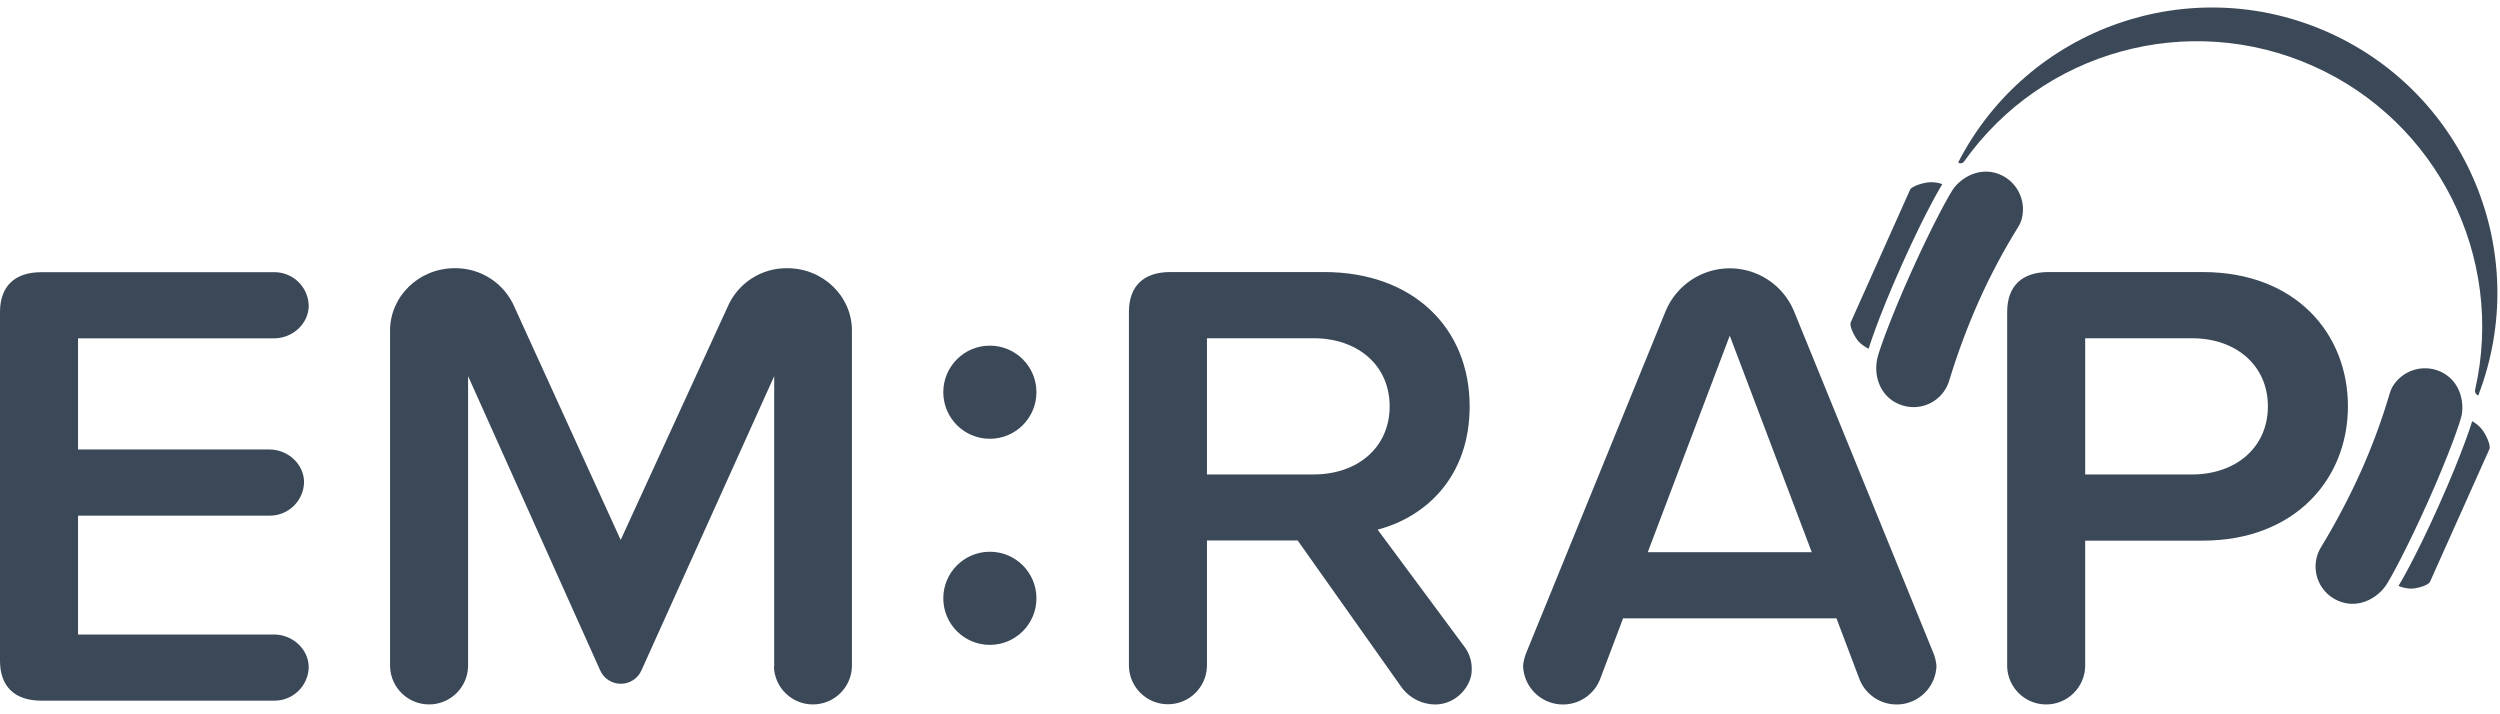
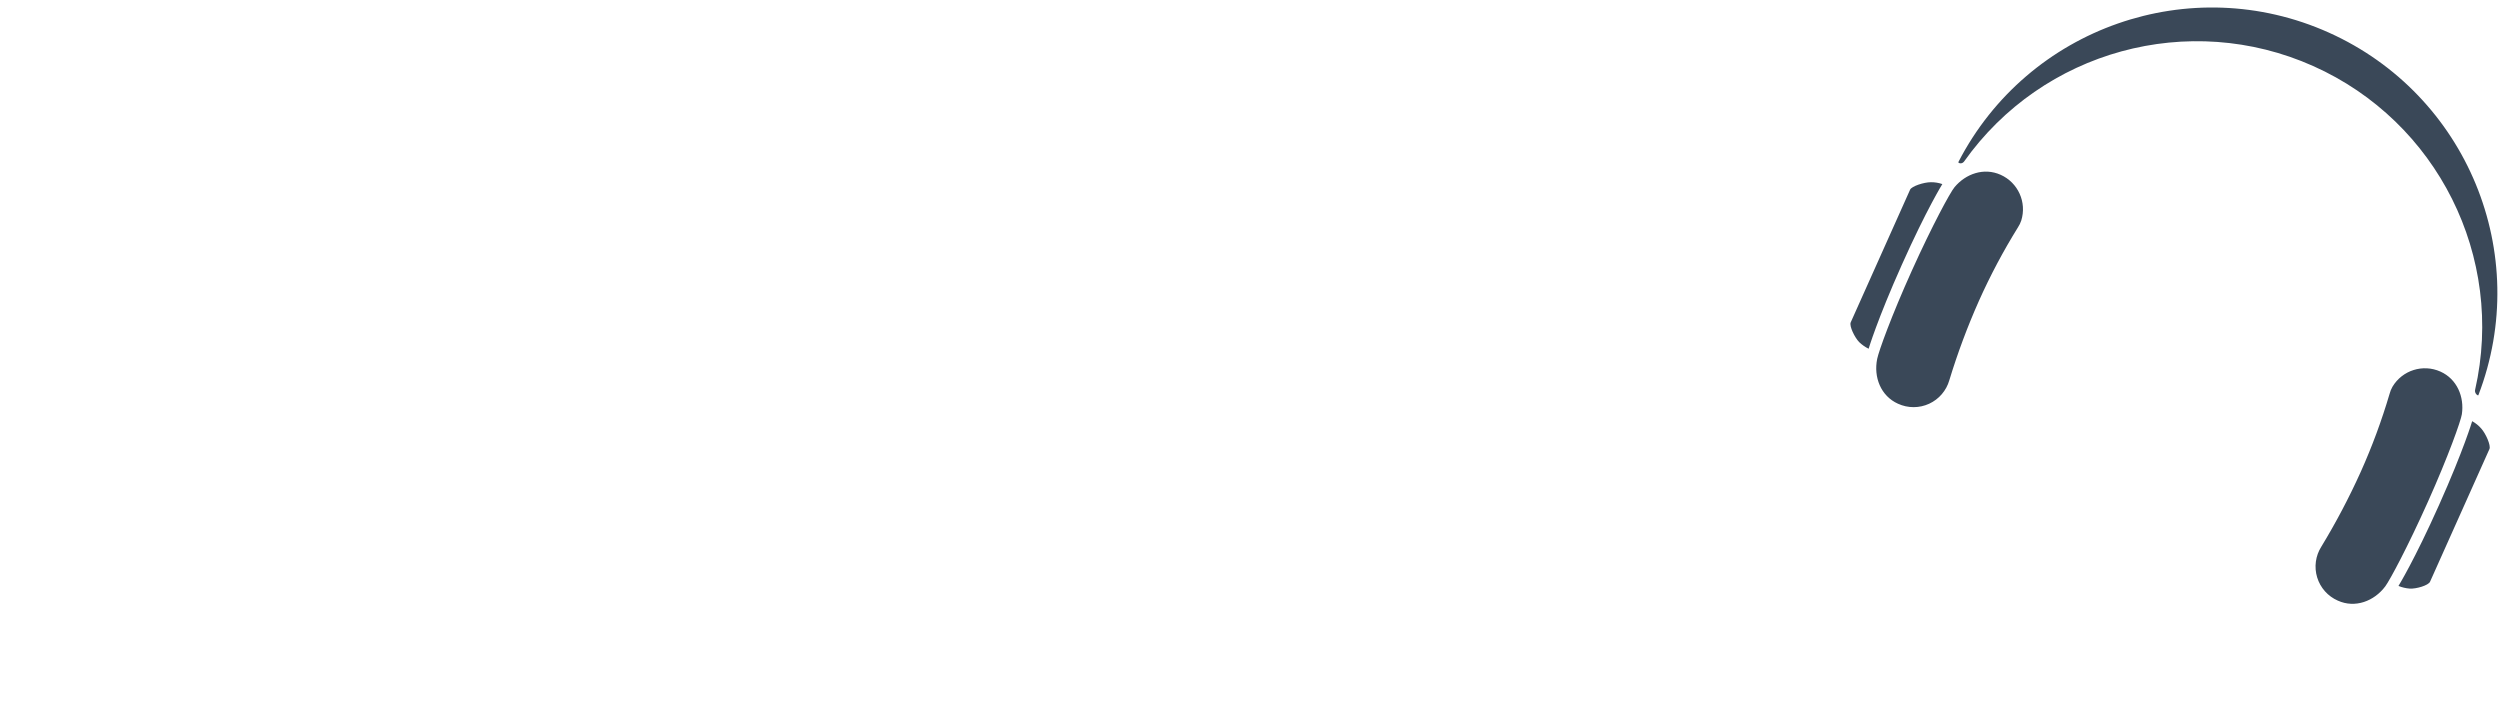
<svg xmlns="http://www.w3.org/2000/svg" fill="none" viewBox="0 0 210 60">
  <g fill="#3A4858" fill-rule="evenodd" clip-rule="evenodd">
-     <path d="M65.033 55.993V31.596L53.885 56.303c-.302.69-.984 1.135-1.737 1.135-.753 0-1.435-.445-1.737-1.135L39.32 31.596v24.396c-.053 1.772-1.505 3.18-3.277 3.18-1.772 0-3.224-1.409-3.277-3.18V27.764c0-2.862 2.409-5.235 5.433-5.235 2.191-.028 4.18 1.274 5.031 3.294l8.907 19.531 8.961-19.531c.85-2.019 2.84-3.322 5.031-3.294 3.024 0 5.433 2.367 5.433 5.235v28.228c-.053 1.772-1.505 3.18-3.277 3.18-1.772 0-3.224-1.409-3.277-3.18h.027ZM0 55.507V26.211c0-2.16 1.231-3.347 3.474-3.347H23.02c1.575-.02 2.873 1.231 2.912 2.805 0 1.512-1.343 2.752-2.912 2.752H6.555v9.336H22.63c1.568 0 2.912 1.243 2.912 2.752-.039 1.575-1.337 2.825-2.912 2.805H6.555v9.985H23.02c1.568 0 2.912 1.243 2.912 2.752-.039 1.575-1.337 2.825-2.912 2.805H3.474C1.231 58.854 0 57.665 0 55.507Zm123.623.808c0 1.243-1.231 2.862-3.081 2.862-1.071-.013-2.079-.509-2.743-1.349l-8.795-12.429h-7.62v10.579c-.053 1.772-1.505 3.18-3.277 3.18-1.772 0-3.224-1.409-3.277-3.18v-29.779c0-2.16 1.231-3.347 3.474-3.347h12.938c7.398 0 12.209 4.643 12.209 11.281 0 5.883-3.639 9.283-7.729 10.357l7.283 9.825c.435.573.654 1.282.618 2.001Zm-22.239-16.462h8.961c3.696 0 6.386-2.267 6.386-5.72 0-3.454-2.69-5.72-6.386-5.72h-8.961v11.44Zm58.536 19.27c1.549-.285 2.691-1.609 2.745-3.183-.033-.39-.127-.772-.279-1.133L150.68 26.101c-.914-2.16-3.032-3.563-5.377-3.563-2.346 0-4.463 1.403-5.377 3.563l-11.707 28.705c-.152.361-.247.743-.281 1.133.053 1.574 1.196 2.899 2.745 3.183 1.549.285 3.087-.547 3.697-2l1.959-5.182h17.924l1.959 5.182c.61 1.452 2.148 2.284 3.698 2ZM145.3 28.196l6.889 18.191h-13.778l6.889-18.191Zm23.304 27.796V26.199c0-2.16 1.231-3.347 3.474-3.347h12.938c7.842 0 12.21 5.182 12.21 11.281 0 6.099-4.439 11.281-12.21 11.281h-9.86v10.579c-.054 1.772-1.505 3.18-3.278 3.18-1.772 0-3.224-1.409-3.277-3.18h.003Zm15.515-27.58h-8.963v11.443h8.96c3.696 0 6.386-2.267 6.386-5.72 0-3.454-2.687-5.723-6.383-5.723ZM79.237 50.258c0-2.161 1.752-3.912 3.912-3.912s3.912 1.752 3.912 3.912c0 2.161-1.752 3.912-3.912 3.912s-3.912-1.752-3.912-3.912Zm3.912-21.224c-2.161 0-3.912 1.752-3.912 3.912s1.752 3.912 3.912 3.912 3.912-1.752 3.912-3.912-1.752-3.912-3.912-3.912Z" />
    <path d="M195.616 2.735c-11.608-5.208-25.263-.439-31.105 10.863-.017.035-.002.077.033.092.154.071.337.021.435-.118 6.611-9.327 18.889-12.686 29.328-8.025 10.439 4.661 16.133 16.046 13.602 27.195-.045.191.052.387.23.468.009.004.018.004.027.001.008-.003.015-.01.018-.019 4.557-11.879-.96-25.248-12.568-30.456ZM159.439 33.916c.828.38 1.781.38 2.609-.001.827-.381 1.447-1.105 1.697-1.981.691-2.269 1.521-4.494 2.485-6.661.953-2.13 2.049-4.194 3.279-6.176.116-.177.209-.368.276-.568.481-1.536-.263-3.189-1.732-3.847-1.399-.627-2.929-.092-3.873 1.042-.355.423-1.865 3.196-3.59 7.022-1.725 3.826-2.773 6.744-2.906 7.398-.314 1.524.293 3.119 1.755 3.773Zm-2.474-4.622c-.289-.141-.555-.327-.787-.55-.373-.373-.855-1.355-.719-1.663l4.989-11.148c.13-.29 1.154-.627 1.746-.627.327-.004.653.05.962.157 0 0-1.314 2.11-3.394 6.759-2.081 4.649-2.797 7.073-2.797 7.073Zm39.414 21.159c-.835-.364-1.469-1.076-1.736-1.948-.267-.872-.14-1.816.349-2.586 1.231-2.026 2.337-4.125 3.311-6.285.955-2.129 1.764-4.32 2.424-6.558.054-.207.136-.406.242-.592.825-1.383 2.555-1.93 4.025-1.272 1.4.627 2.018 2.125 1.802 3.584-.08.544-1.136 3.525-2.85 7.351-1.713 3.826-3.184 6.561-3.58 7.102-.933 1.252-2.54 1.861-3.987 1.204Zm6.031-1.012c-.322-.025-.639-.099-.938-.222 0 0 1.332-2.148 3.412-6.806 2.081-4.658 2.779-7.034 2.779-7.034.286.159.542.366.758.613.39.432.825 1.429.695 1.722l-4.989 11.145c-.136.32-1.184.621-1.717.583Z" />
  </g>
</svg>